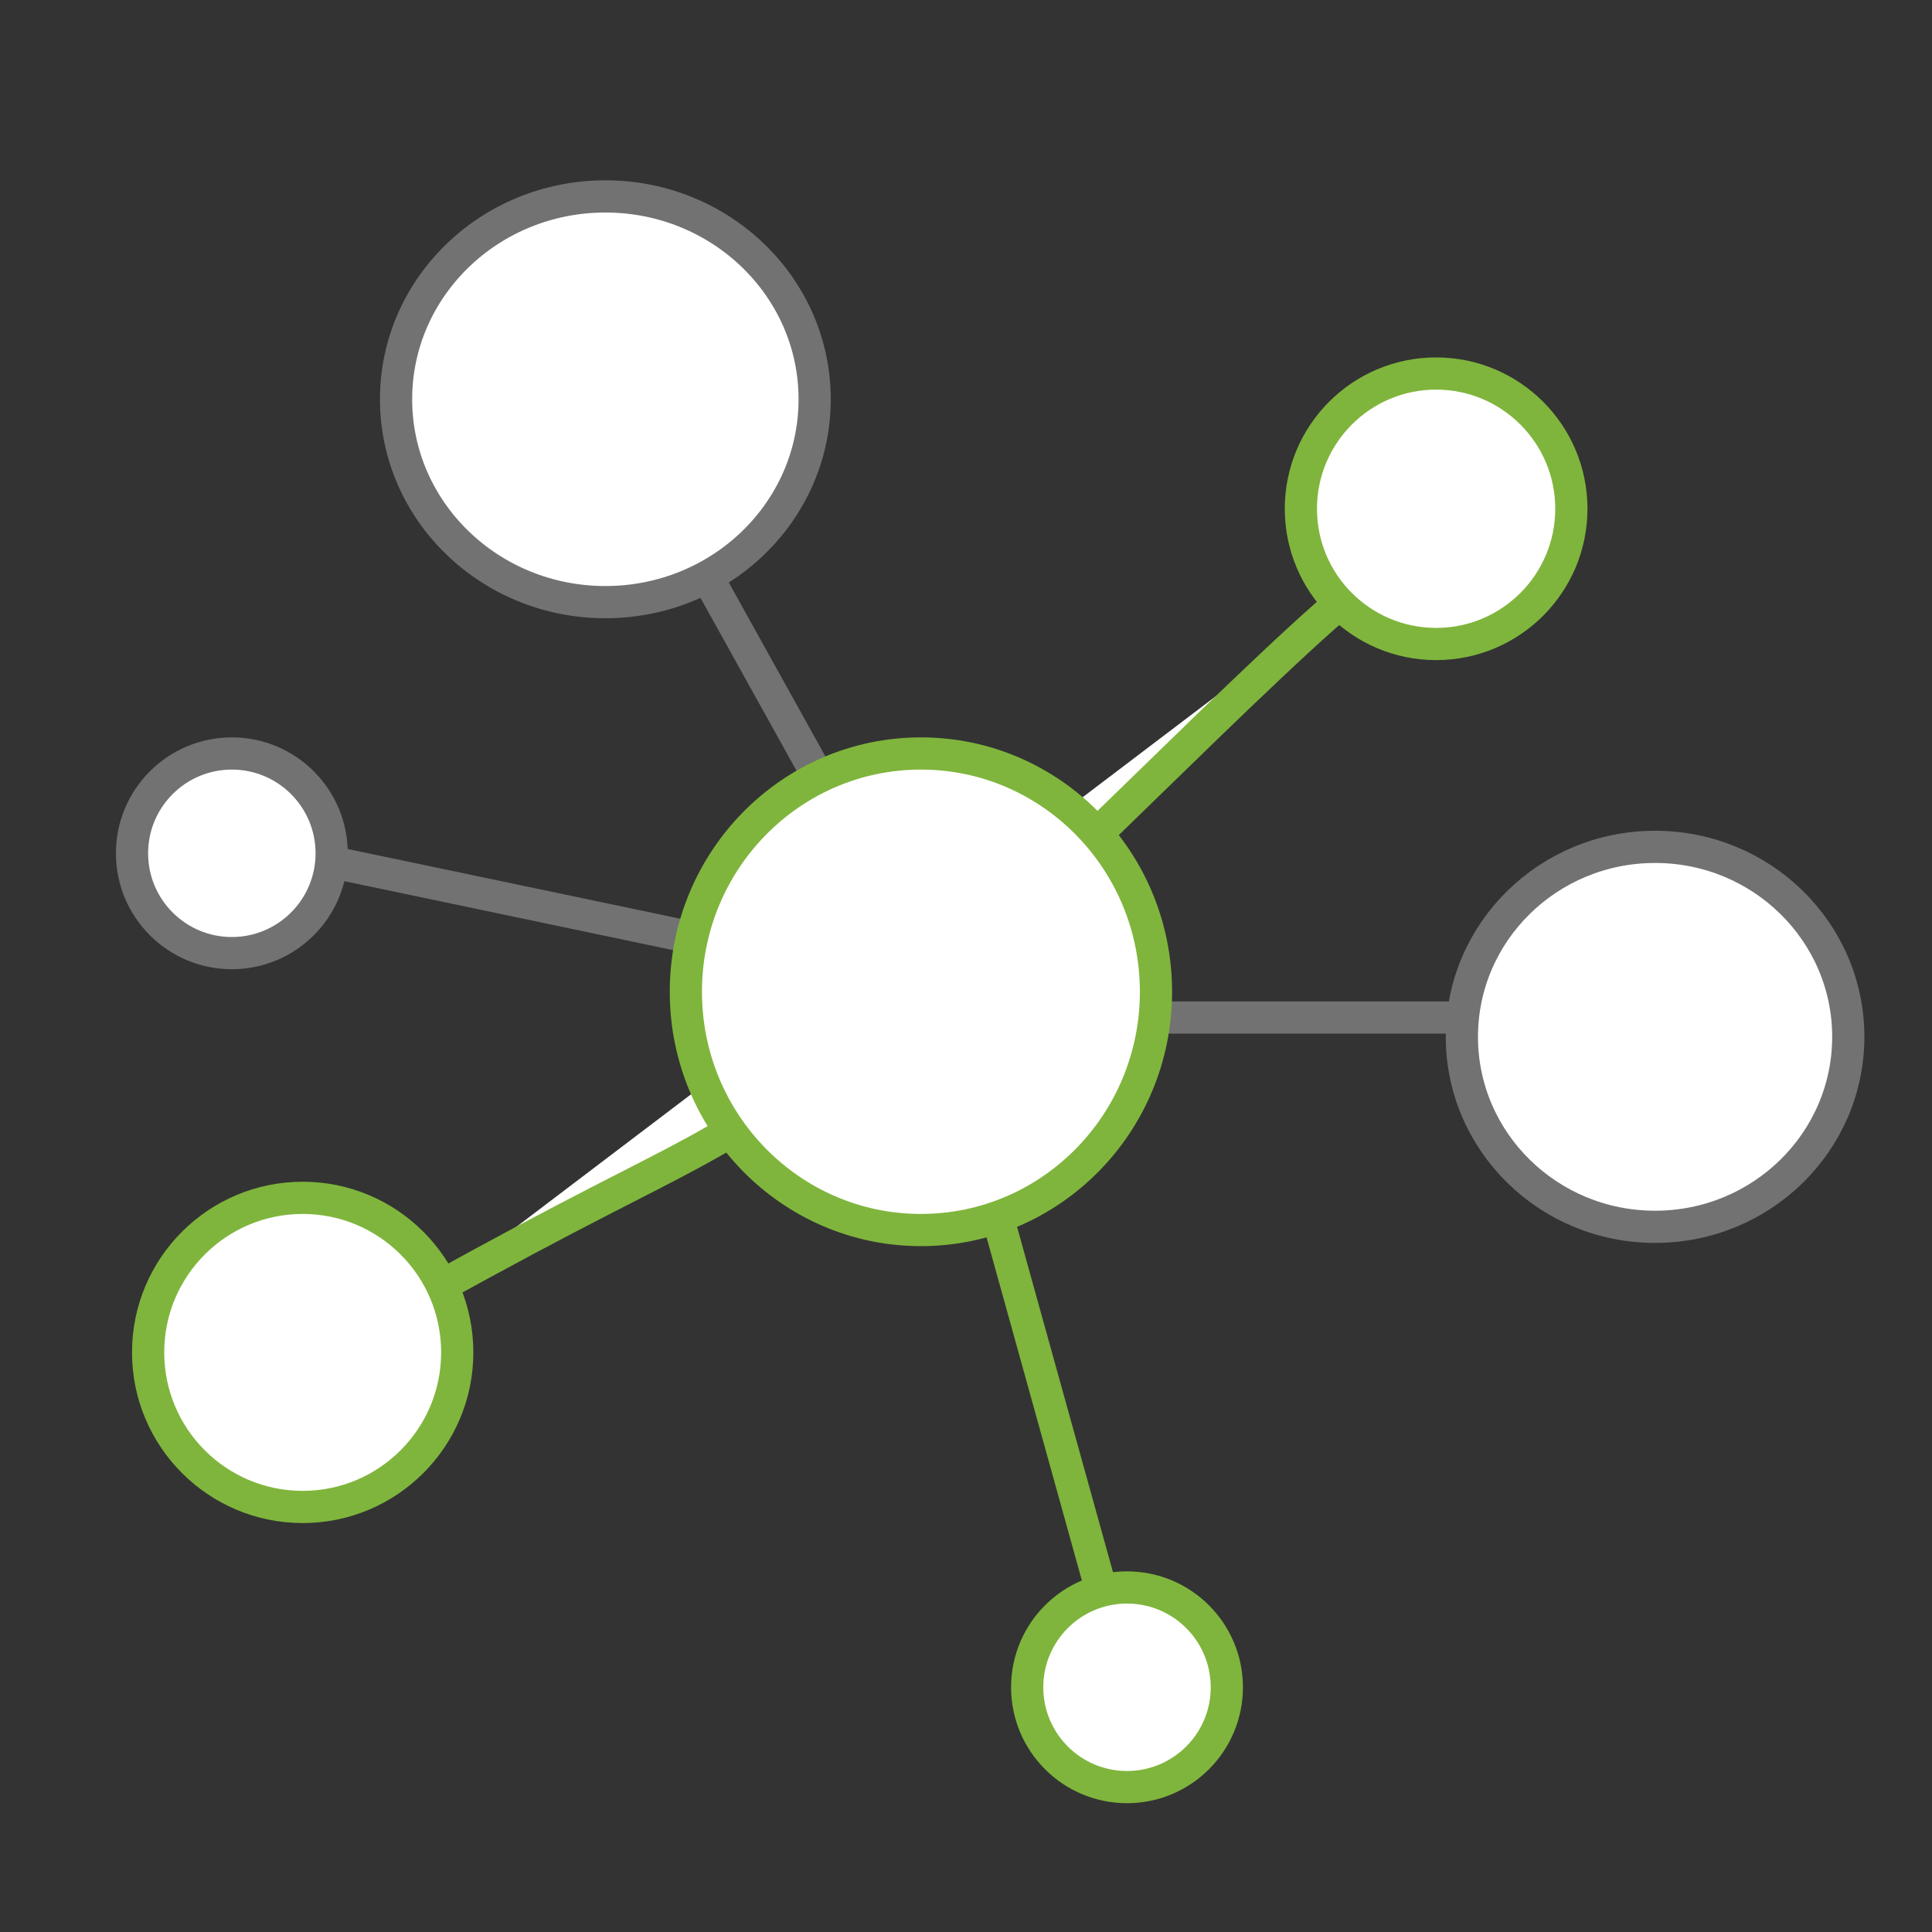
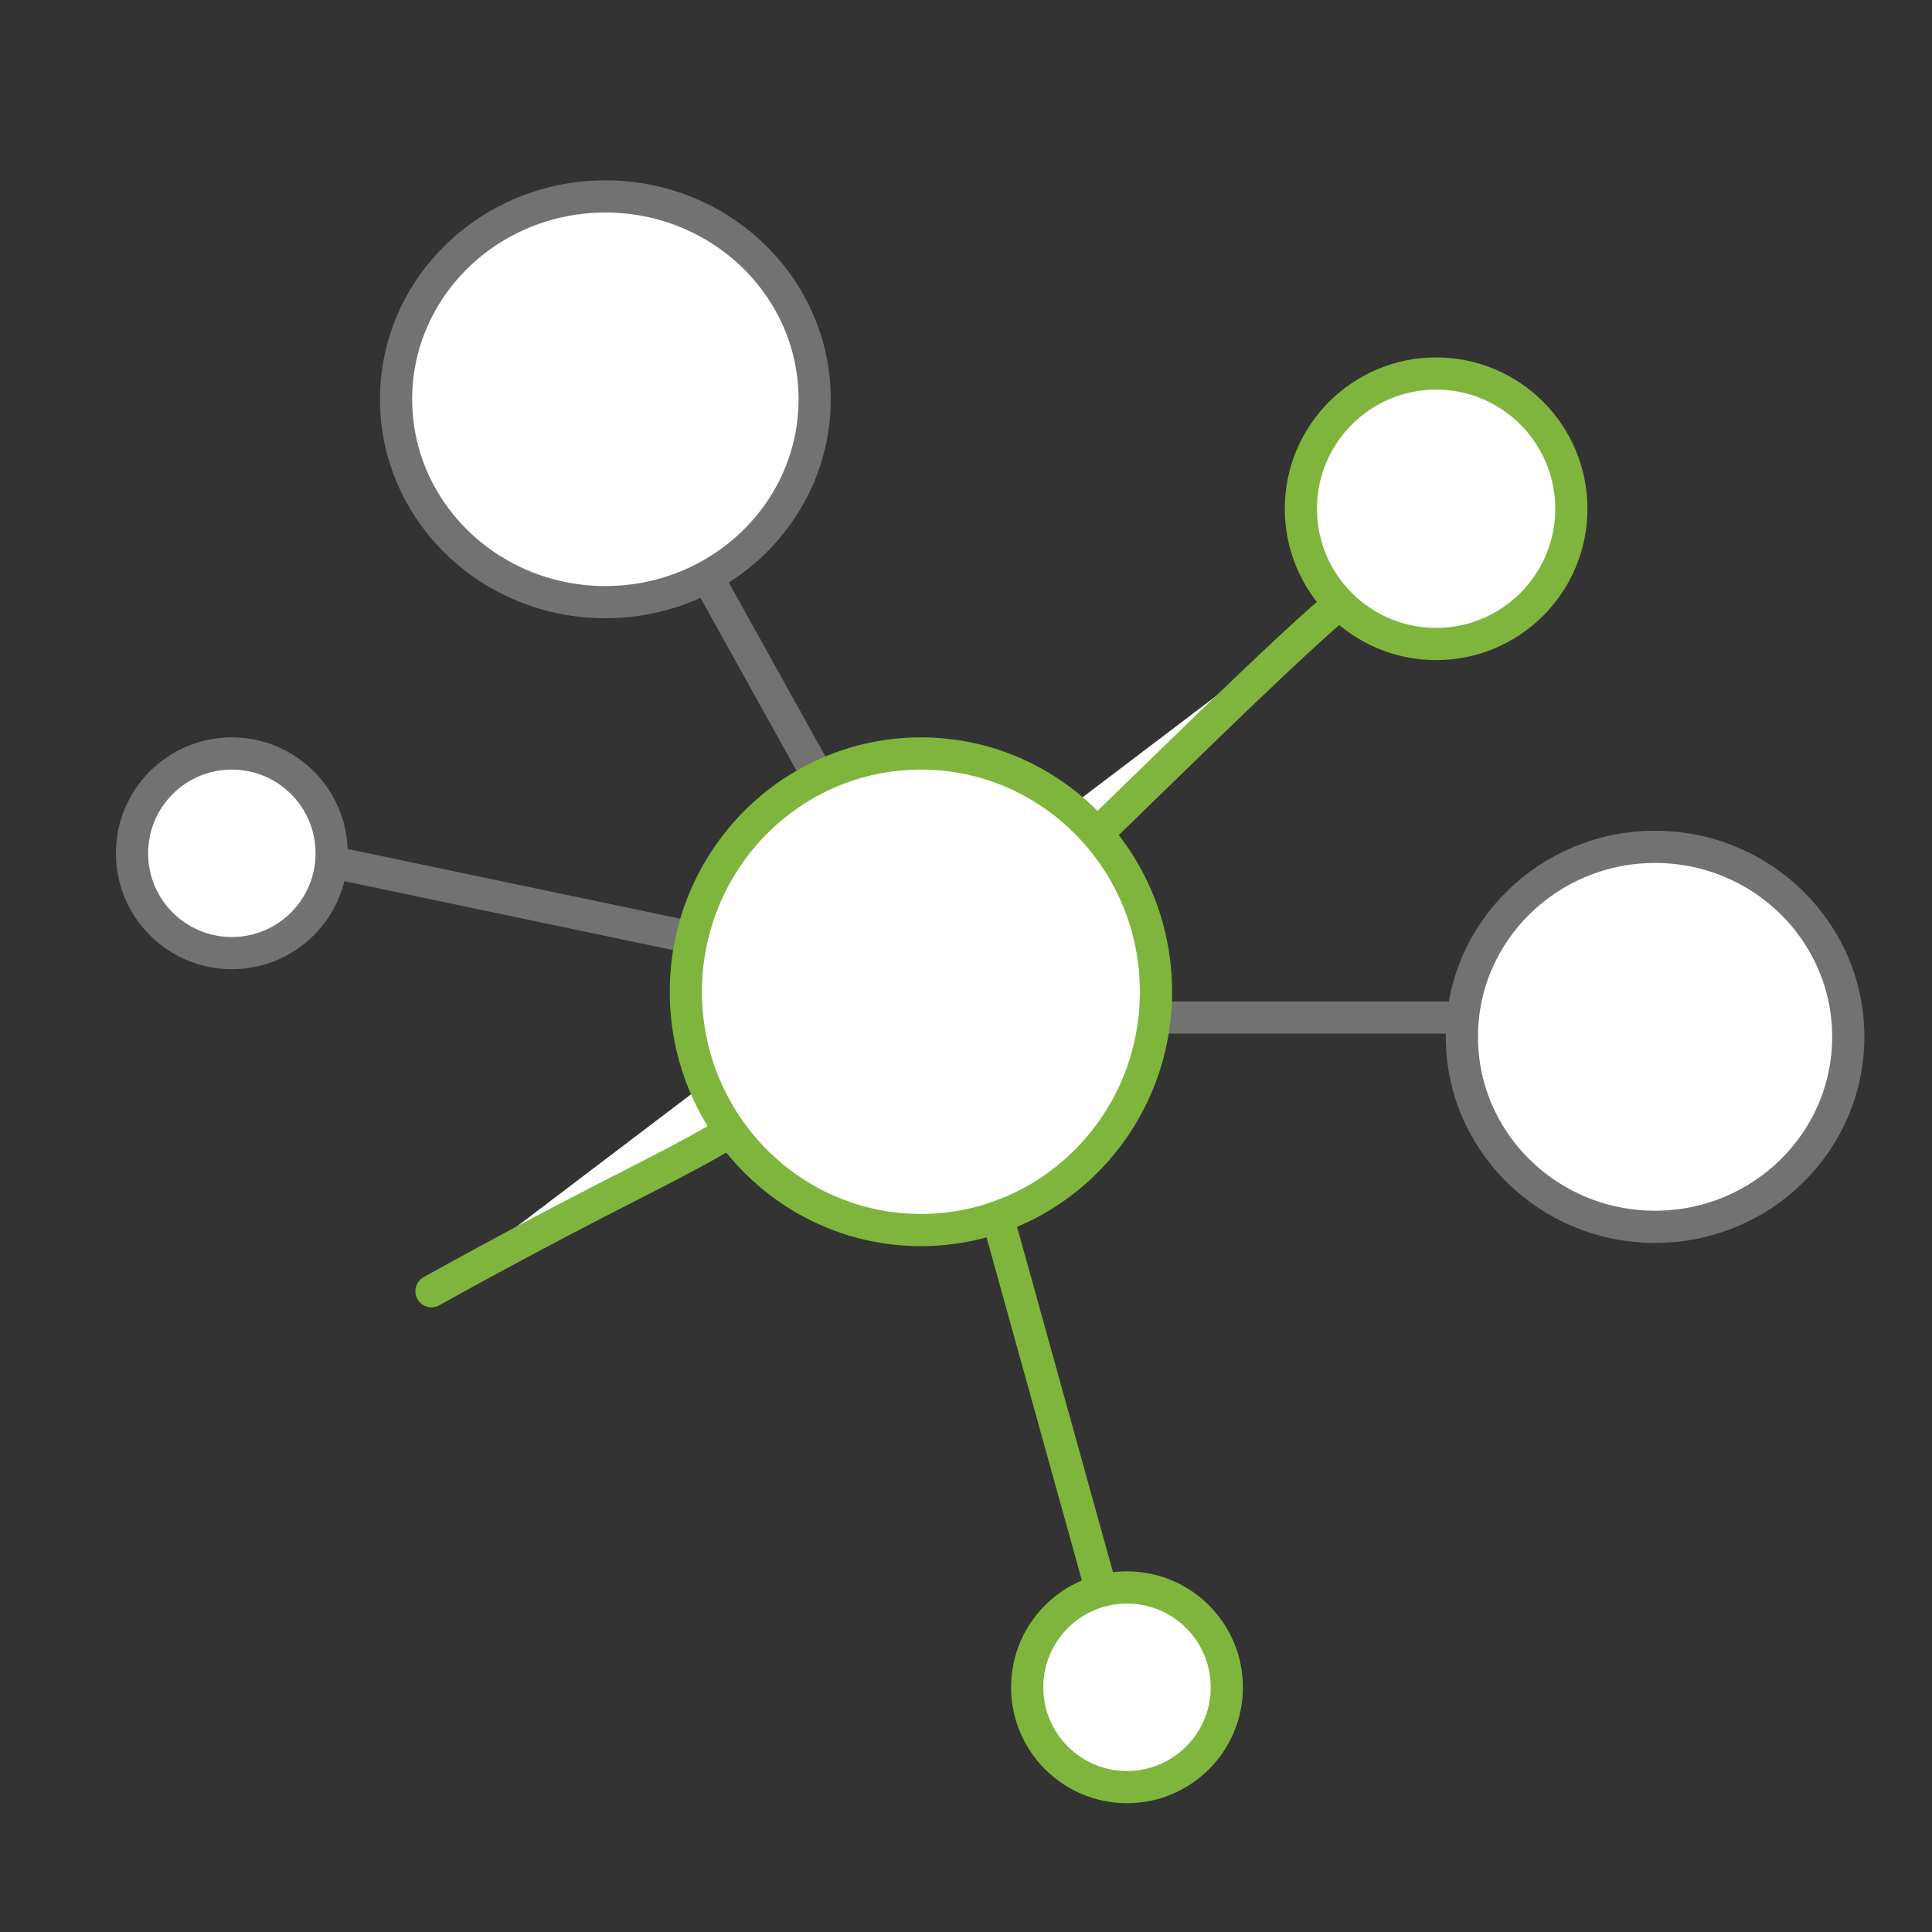
<svg xmlns="http://www.w3.org/2000/svg" version="1.1" id="Layer_1" x="0px" y="0px" viewBox="0 0 60 60" style="enable-background:new 0 0 60 60;" xml:space="preserve">
  <rect x="0" y="0" width="60" height="60" fill="#333333" stroke="none" />
  <style type="text/css">
	.st0{fill:#FFFFFF;stroke:#7FB53C;stroke-linecap:round;stroke-miterlimit:10;}
	.st1{fill:#FFFFFF;stroke:#727272;stroke-linecap:round;stroke-miterlimit:10;}
	.st2{fill:#7FB53C;stroke:#FFFFFF;stroke-linecap:round;stroke-miterlimit:10;}
	.st3{fill:#727272;stroke:#FFFFFF;stroke-linecap:round;stroke-miterlimit:10;}
</style>
  <g>
    <path class="st0" d="M13.4,40.1c9-5,7.9-3.6,15-9c2.6-1.9,11.4-11.1,14-13" />
    <line class="st0" x1="34.4" y1="50.1" x2="29.9" y2="33.9" />
    <line class="st1" x1="9" y1="26.5" x2="21.4" y2="29.1" />
    <line class="st1" x1="21.4" y1="16.9" x2="25.4" y2="24.1" />
    <line class="st1" x1="35.4" y1="31.6" x2="47.2" y2="31.6" />
    <ellipse class="st0" cx="28.6" cy="30.8" rx="7.3" ry="7.4" />
    <ellipse class="st1" cx="51.4" cy="32.2" rx="6" ry="5.9" />
    <ellipse class="st1" cx="18.8" cy="12.4" rx="6.5" ry="6.3" />
    <circle class="st1" cx="7.2" cy="26.5" r="3.1" />
    <circle class="st0" cx="35" cy="52.4" r="3.1" />
-     <ellipse class="st0" cx="9.4" cy="42" rx="4.8" ry="4.8" />
    <circle class="st0" cx="44.6" cy="15.8" r="4.2" />
  </g>
  <g>
-     <path class="st0" d="M91,40.1c9-5,7.9-3.6,15-9c2.6-1.9,11.4-11.1,14-13" />
+     <path class="st0" d="M91,40.1c2.6-1.9,11.4-11.1,14-13" />
    <line class="st0" x1="112" y1="50.1" x2="107.4" y2="33.9" />
    <line class="st1" x1="86.6" y1="26.5" x2="99" y2="29.1" />
    <line class="st1" x1="99" y1="16.9" x2="103" y2="24.1" />
    <line class="st1" x1="113" y1="31.6" x2="124.8" y2="31.6" />
-     <ellipse class="st2" cx="106.2" cy="30.8" rx="7.3" ry="7.4" />
    <ellipse class="st3" cx="129" cy="32.2" rx="6" ry="5.9" />
-     <ellipse class="st3" cx="96.4" cy="12.4" rx="6.5" ry="6.3" />
    <circle class="st3" cx="84.7" cy="26.5" r="3.1" />
    <circle class="st2" cx="112.6" cy="52.4" r="3.1" />
-     <ellipse class="st2" cx="87" cy="42" rx="4.8" ry="4.8" />
-     <circle class="st2" cx="122.2" cy="15.8" r="4.2" />
  </g>
</svg>